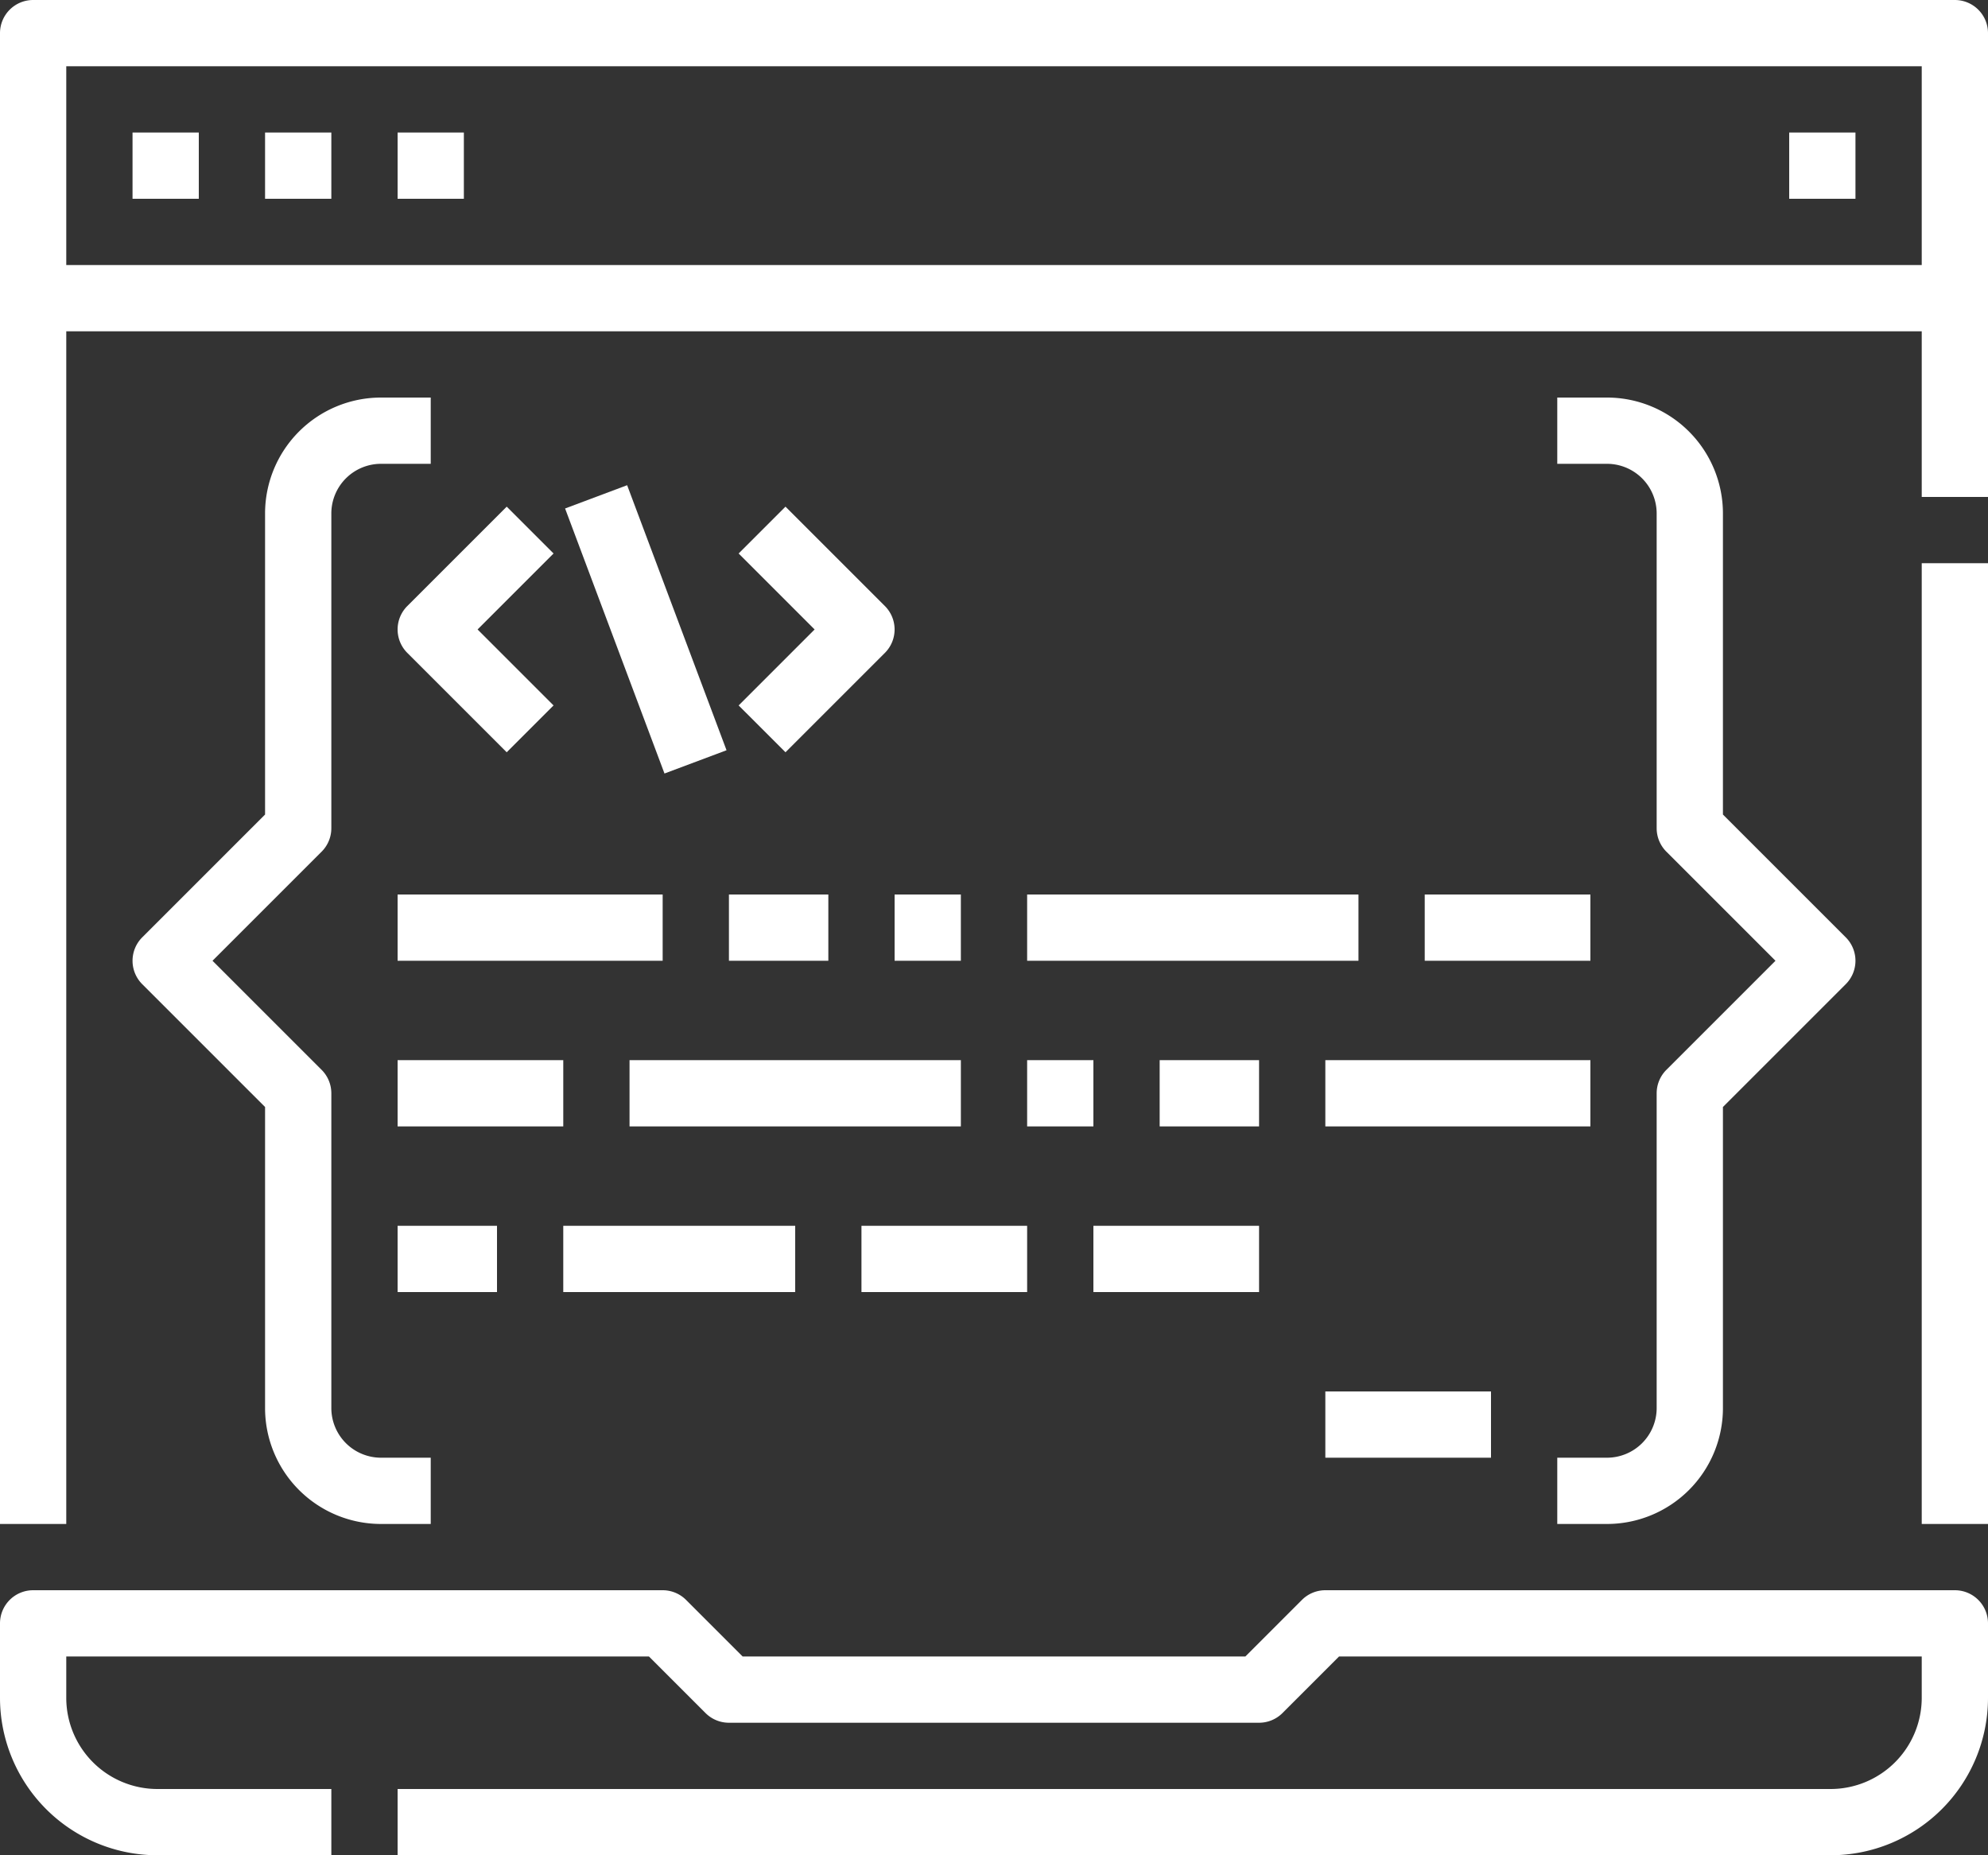
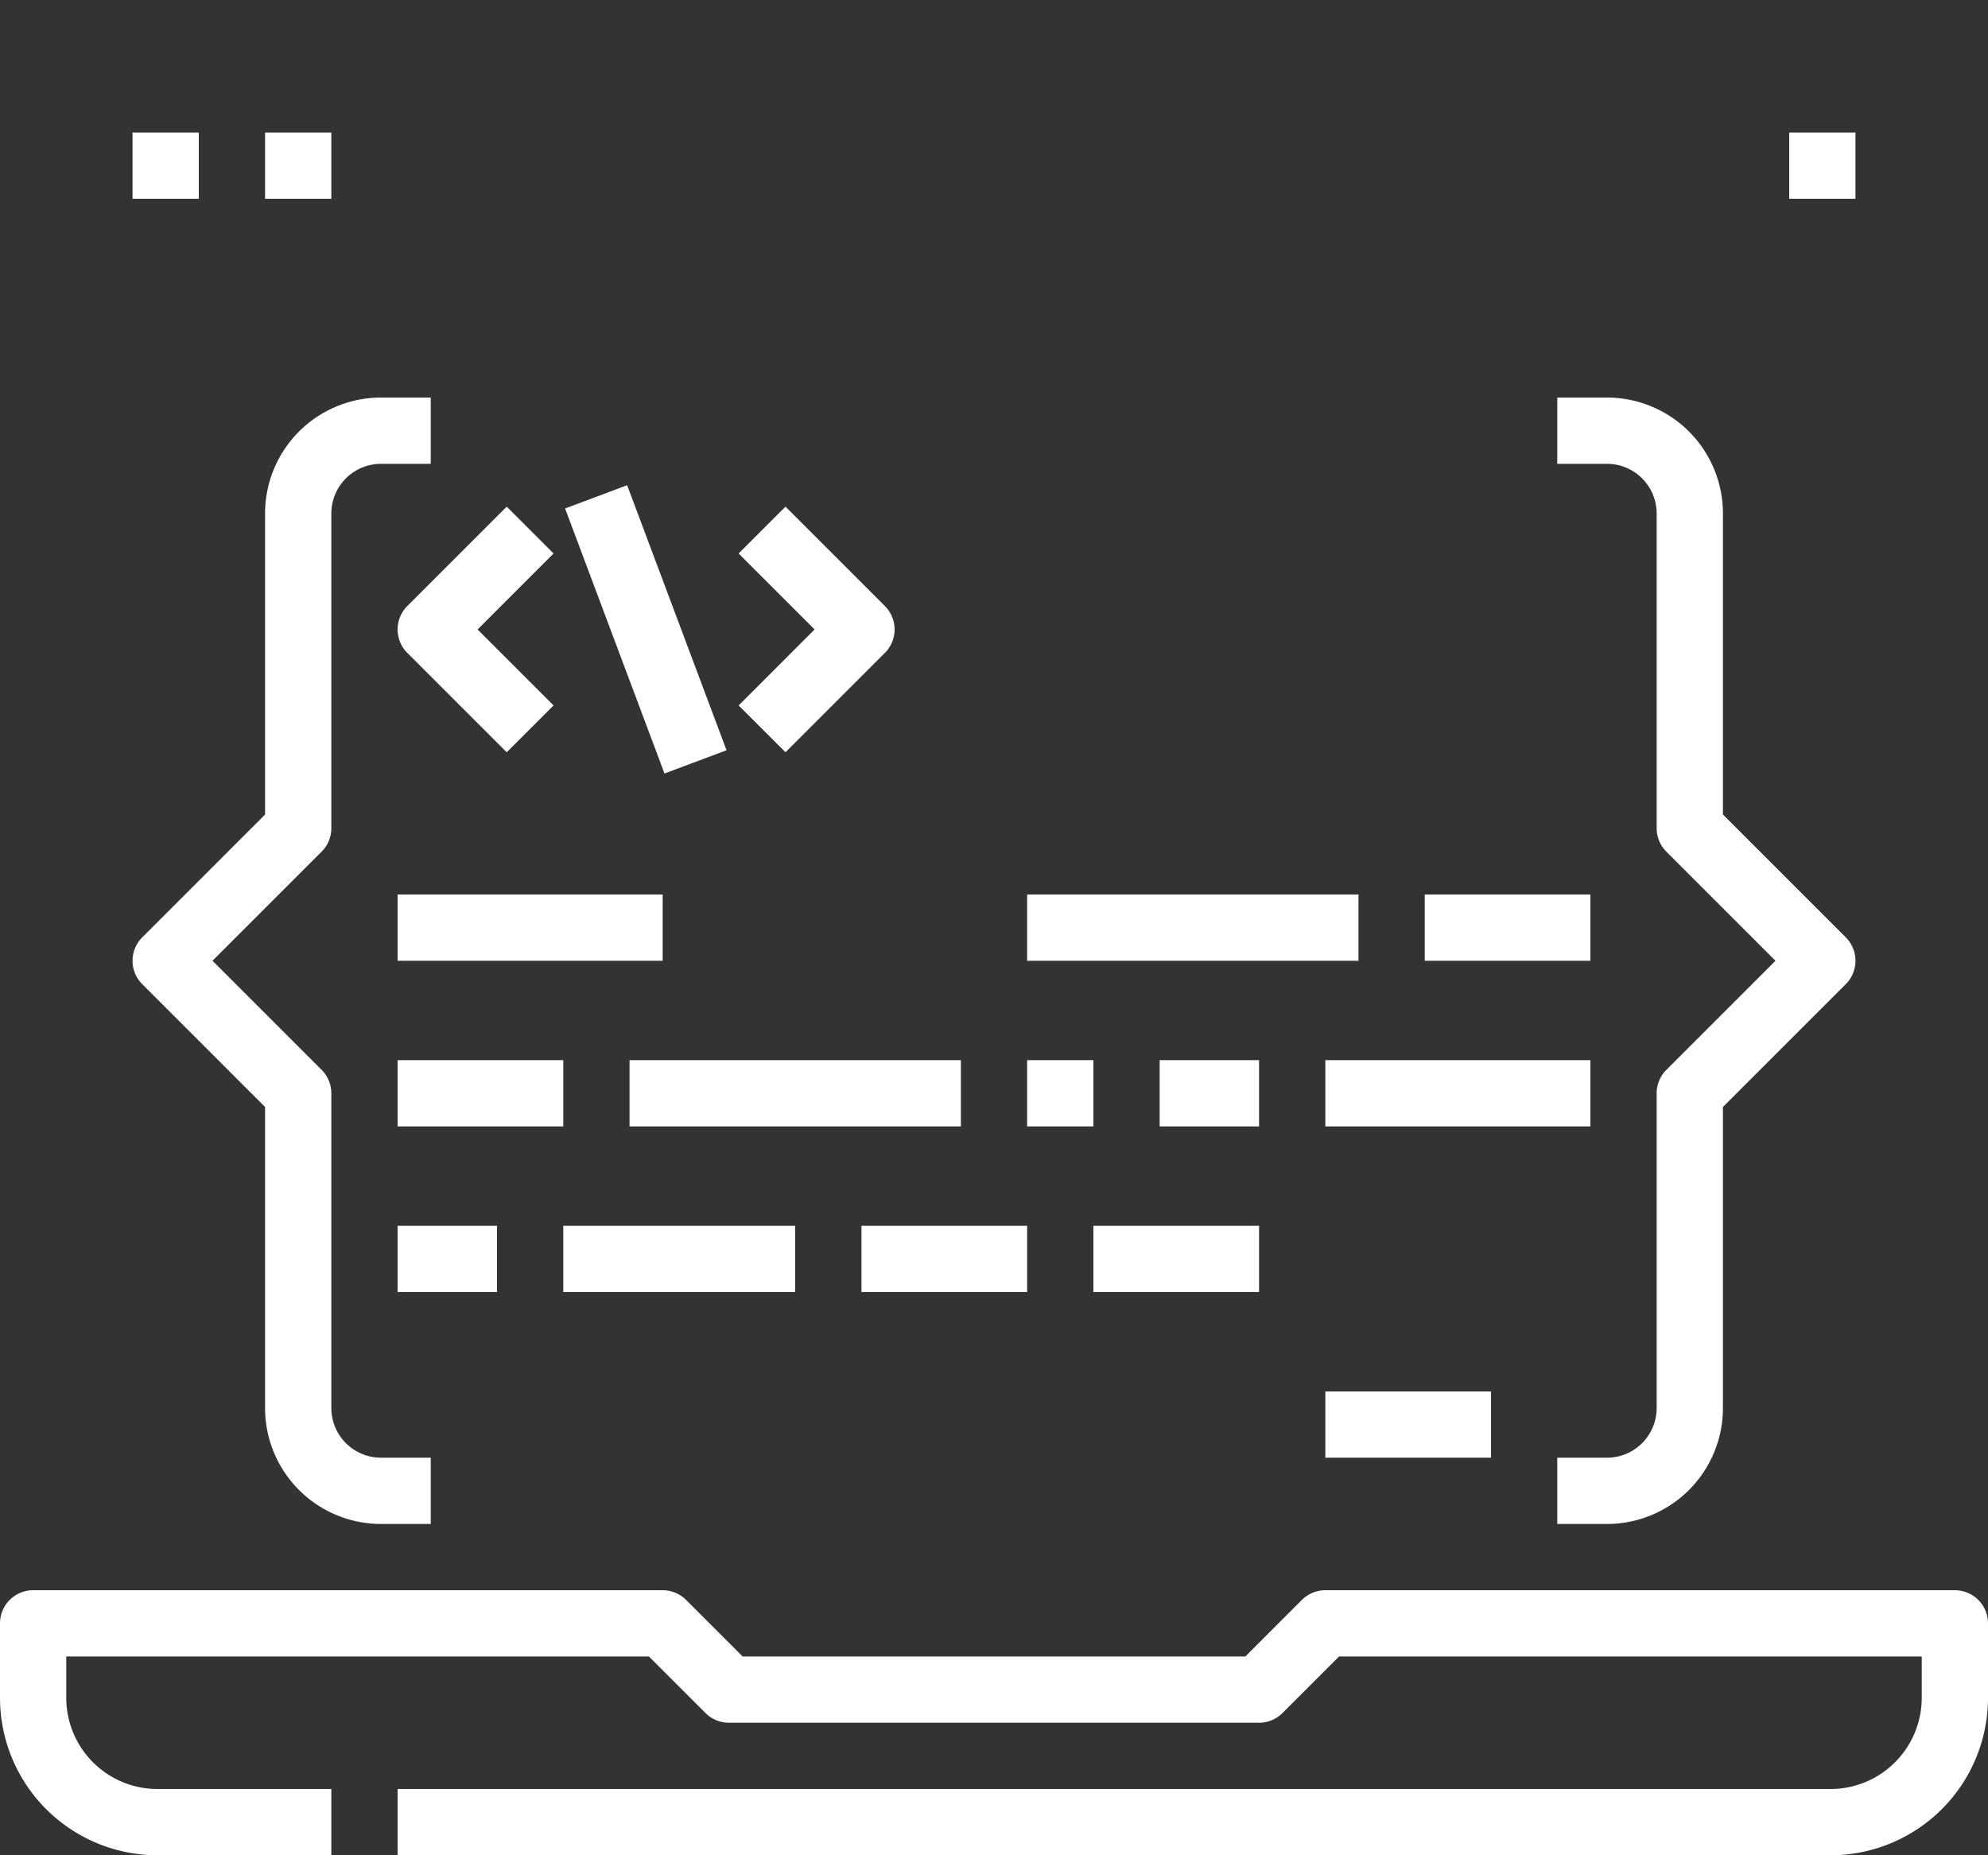
<svg xmlns="http://www.w3.org/2000/svg" width="60" height="56" viewBox="0 0 60 56">
  <rect x="0" y="0" width="60" height="56" fill="#333333" stroke="none" />
  <defs>
    <style>.a{fill:#fff;}</style>
  </defs>
  <g transform="translate(-16 -32)">
    <path class="a" d="M75,416H56a1,1,0,0,0-.707.293L53.586,418H38.414l-1.707-1.707A1,1,0,0,0,36,416H17a1,1,0,0,0-1,1v2.25A4.755,4.755,0,0,0,20.75,424H26v-2H20.75A2.753,2.753,0,0,1,18,419.25V418H35.586l1.707,1.707A1,1,0,0,0,38,420H54a1,1,0,0,0,.707-.293L56.414,418H74v1.25A2.753,2.753,0,0,1,71.25,422H28v2H71.25A4.755,4.755,0,0,0,76,419.25V417a1,1,0,0,0-1-1Z" transform="translate(0 -336)" />
    <path class="a" d="M448,64h2v2h-2Z" transform="translate(-378 -28)" />
-     <path class="a" d="M112,64h2v2h-2Z" transform="translate(-84 -28)" />
    <path class="a" d="M48,64h2v2H48Z" transform="translate(-28 -28)" />
    <path class="a" d="M80,64h2v2H80Z" transform="translate(-56 -28)" />
-     <path class="a" d="M75,32H17a1,1,0,0,0-1,1V78h2V42H74v5h2V33A1,1,0,0,0,75,32ZM18,40V34H74v6Z" />
    <path class="a" d="M52,131.5v9.086l-3.707,3.707a1,1,0,0,0,0,1.414L52,149.414V158.5a3.5,3.5,0,0,0,3.5,3.5H57v-2H55.5a1.5,1.5,0,0,1-1.5-1.5V149a1,1,0,0,0-.293-.707L50.414,145l3.293-3.293A1,1,0,0,0,54,141v-9.5a1.5,1.5,0,0,1,1.5-1.5H57v-2H55.5A3.5,3.5,0,0,0,52,131.5Z" transform="translate(-28 -84)" />
    <path class="a" d="M393.5,128H392v2h1.5a1.5,1.5,0,0,1,1.5,1.5V141a1,1,0,0,0,.293.707L398.586,145l-3.293,3.293A1,1,0,0,0,395,149v9.5a1.5,1.5,0,0,1-1.5,1.5H392v2h1.5a3.5,3.5,0,0,0,3.5-3.5v-9.086l3.707-3.707a1,1,0,0,0,0-1.414L397,140.586V131.5A3.5,3.5,0,0,0,393.5,128Z" transform="translate(-329 -84)" />
-     <path class="a" d="M480,168h2v29h-2Z" transform="translate(-406 -119)" />
    <path class="a" d="M115.293,154.343l-3,3a1,1,0,0,0,0,1.414l3,3,1.414-1.414-2.293-2.293,2.293-2.293Z" transform="translate(-84 -107.05)" />
    <path class="a" d="M195.758,161.758l3-3a1,1,0,0,0,0-1.414l-3-3-1.414,1.414,2.293,2.293-2.293,2.293Z" transform="translate(-156.051 -107.051)" />
    <path class="a" d="M0,0H2V8.544H0Z" transform="translate(33.055 47.348) rotate(-20.556)" />
    <path class="a" d="M112,248h8v2h-8Z" transform="translate(-84 -189)" />
-     <path class="a" d="M192,248h3v2h-3Z" transform="translate(-154 -189)" />
-     <path class="a" d="M232,248h2v2h-2Z" transform="translate(-189 -189)" />
    <path class="a" d="M264,248h10v2H264Z" transform="translate(-217 -189)" />
    <path class="a" d="M360,248h5v2h-5Z" transform="translate(-301 -189)" />
    <path class="a" d="M336,288h8v2h-8Z" transform="translate(-280 -224)" />
    <path class="a" d="M296,288h3v2h-3Z" transform="translate(-245 -224)" />
    <path class="a" d="M264,288h2v2h-2Z" transform="translate(-217 -224)" />
    <path class="a" d="M168,288h10v2H168Z" transform="translate(-133 -224)" />
    <path class="a" d="M112,288h5v2h-5Z" transform="translate(-84 -224)" />
    <path class="a" d="M280,328h5v2h-5Z" transform="translate(-231 -259)" />
    <path class="a" d="M224,328h5v2h-5Z" transform="translate(-182 -259)" />
    <path class="a" d="M152,328h7v2h-7Z" transform="translate(-119 -259)" />
    <path class="a" d="M112,328h3v2h-3Z" transform="translate(-84 -259)" />
    <path class="a" d="M336,368h5v2h-5Z" transform="translate(-280 -294)" />
  </g>
</svg>